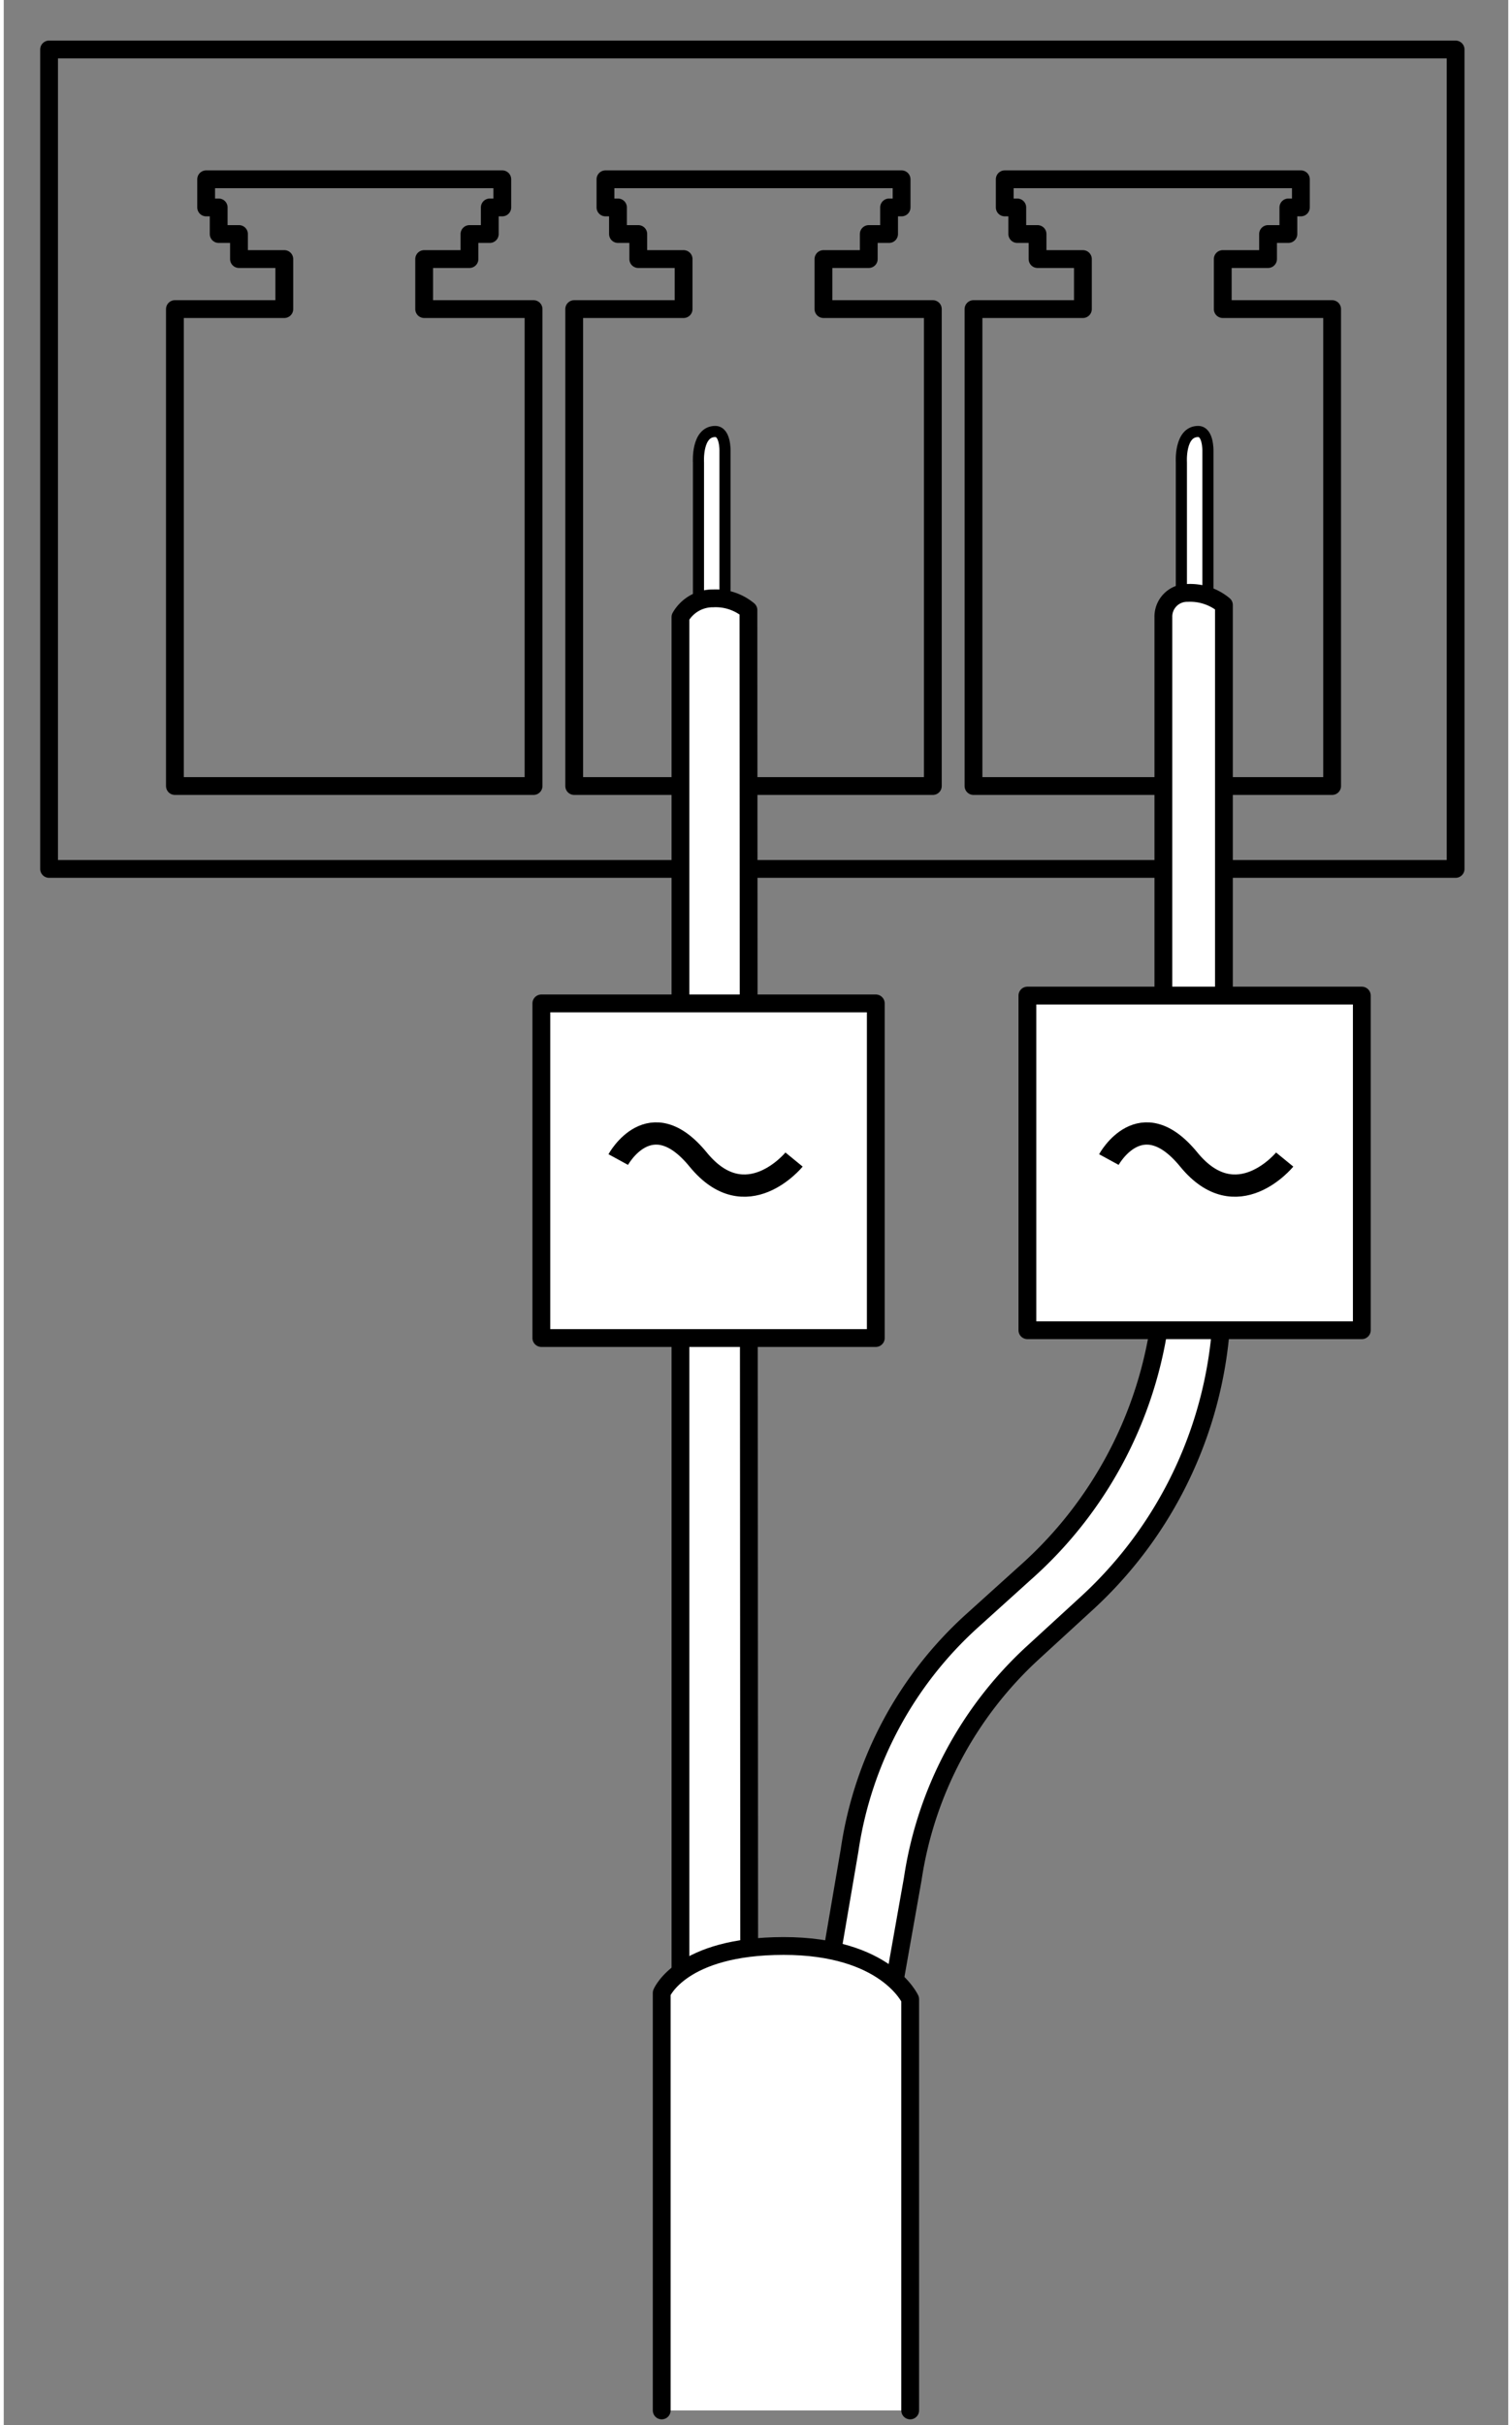
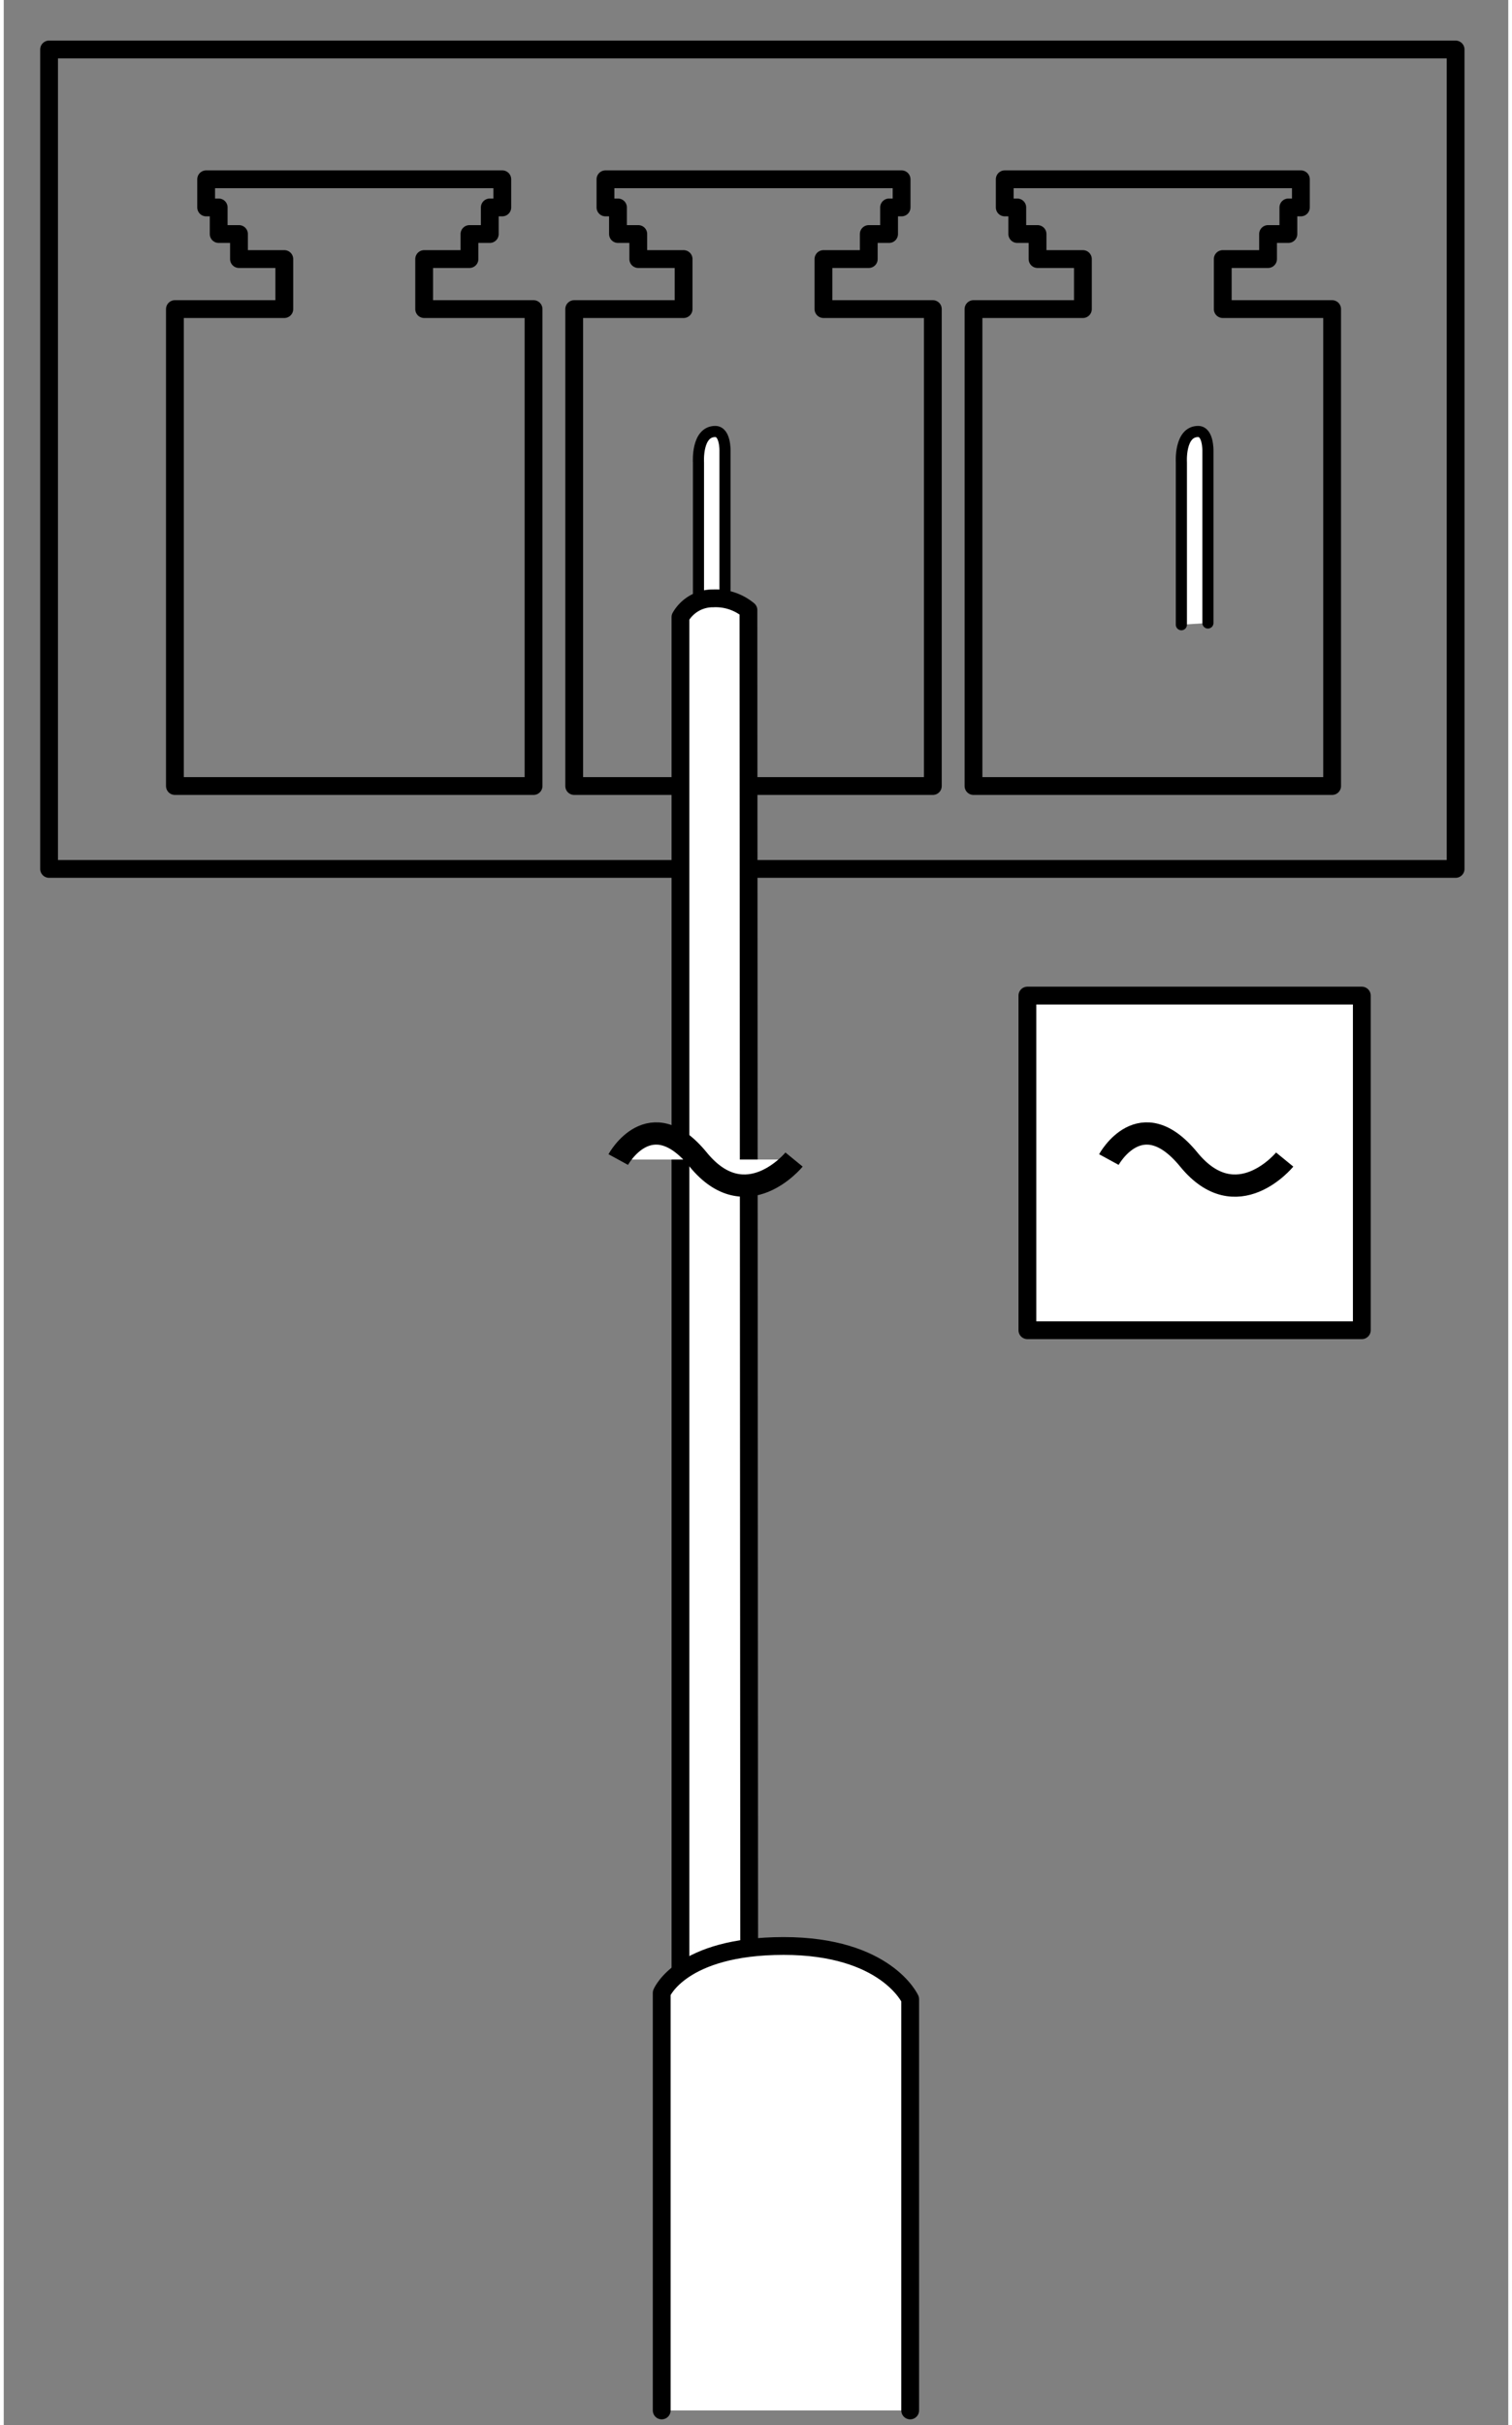
<svg xmlns="http://www.w3.org/2000/svg" id="Layer_1" data-name="Layer 1" width="68" height="109" viewBox="0 0 67.604 108.905">
  <rect x="0" y="0" width="67.604" height="108.905" fill="#808080" stroke="none" />
  <title>um_connectors</title>
  <rect x="2.037" y="2.222" width="63.201" height="36.797" style="fill:none;stroke:#000;stroke-linecap:round;stroke-linejoin:round;stroke-width:0.8px" />
  <polygon points="13.66 35.297 7.691 35.297 7.691 13.88 12.607 13.88 12.607 11.633 10.57 11.633 10.57 10.509 9.658 10.509 9.658 9.315 9.095 9.315 9.095 8.051 15.697 8.051 15.801 8.051 22.402 8.051 22.402 9.315 21.84 9.315 21.84 10.509 20.927 10.509 20.927 11.633 18.891 11.633 18.891 13.88 23.806 13.88 23.806 35.297 17.837 35.297 13.66 35.297" style="fill:none;stroke:#000;stroke-linecap:round;stroke-linejoin:round;stroke-width:0.8px" />
  <polygon points="49.545 35.297 43.575 35.297 43.575 13.88 48.491 13.88 48.491 11.633 46.453 11.633 46.453 10.509 45.542 10.509 45.542 9.315 44.979 9.315 44.979 8.051 51.581 8.051 51.685 8.051 58.286 8.051 58.286 9.315 57.724 9.315 57.724 10.509 56.811 10.509 56.811 11.633 54.775 11.633 54.775 13.88 59.69 13.88 59.69 35.297 53.722 35.297 49.545 35.297" style="fill:none;stroke:#000;stroke-linecap:round;stroke-linejoin:round;stroke-width:0.8px" />
  <polygon points="31.602 35.297 25.633 35.297 25.633 13.88 30.549 13.88 30.549 11.633 28.512 11.633 28.512 10.509 27.6 10.509 27.6 9.315 27.038 9.315 27.038 8.051 33.639 8.051 33.743 8.051 40.344 8.051 40.344 9.315 39.782 9.315 39.782 10.509 38.869 10.509 38.869 11.633 36.833 11.633 36.833 13.88 41.748 13.88 41.748 35.297 35.78 35.297 31.602 35.297" style="fill:none;stroke:#000;stroke-linecap:round;stroke-linejoin:round;stroke-width:0.8px" />
  <path d="M52.916,28.053V20.761s-.089-1.385.754-1.385c.456,0,.438.859.438.859v7.741" style="fill:#fff;stroke:#000;stroke-linecap:round;stroke-linejoin:round;stroke-width:0.5px" />
  <path d="M31.217,28.053V20.761s-.09-1.385.754-1.385c.456,0,.438.859.438.859v7.741" style="fill:#fff;stroke:#000;stroke-linecap:round;stroke-linejoin:round;stroke-width:0.5px" />
  <path d="M30.407,89.493v-61.78a1.674,1.674,0,0,1,1.475-.843,2.306,2.306,0,0,1,1.58.527l.035,61.603" style="fill:#fff;stroke:#000;stroke-linecap:round;stroke-linejoin:round;stroke-width:0.8px" />
-   <path d="M37.008,88.93l.999-5.843a17.241,17.241,0,0,1,5.509-10.308l2.359-2.129a18.499,18.499,0,0,0,6.207-12.605c.016-.286.025-.566.025-.837V27.713a1.064,1.064,0,0,1,1.088-1.088,2.38,2.38,0,0,1,1.633.544V56.996a30.655,30.655,0,0,1-.203,3.332A18.761,18.761,0,0,1,48.602,72.053l-2.355,2.159a17.241,17.241,0,0,0-5.401,10.159l-.958,5.403" style="fill:#fff;stroke:#000;stroke-linecap:round;stroke-linejoin:round;stroke-width:0.8px" />
-   <rect x="24.157" y="45.058" width="15.028" height="15.027" style="fill:#fff;stroke:#000;stroke-linecap:round;stroke-linejoin:round;stroke-width:0.8px" />
  <rect x="45.997" y="44.707" width="15.027" height="15.027" style="fill:#fff;stroke:#000;stroke-linecap:round;stroke-linejoin:round;stroke-width:0.8px" />
  <path d="M29.565,108.242V89.493s.868-2.108,5.477-2.108S40.73,89.774,40.73,89.774v18.468" style="fill:#fff;stroke:#000;stroke-linecap:round;stroke-linejoin:round;stroke-width:0.8px" />
  <path d="M27.612,52.07s1.437-2.634,3.591,0,4.309,0,4.309,0" style="fill:#fff;stroke:#000" />
  <path d="M49.658,52.07s1.436-2.634,3.591,0,4.309,0,4.309,0" style="fill:#fff;stroke:#000" />
</svg>